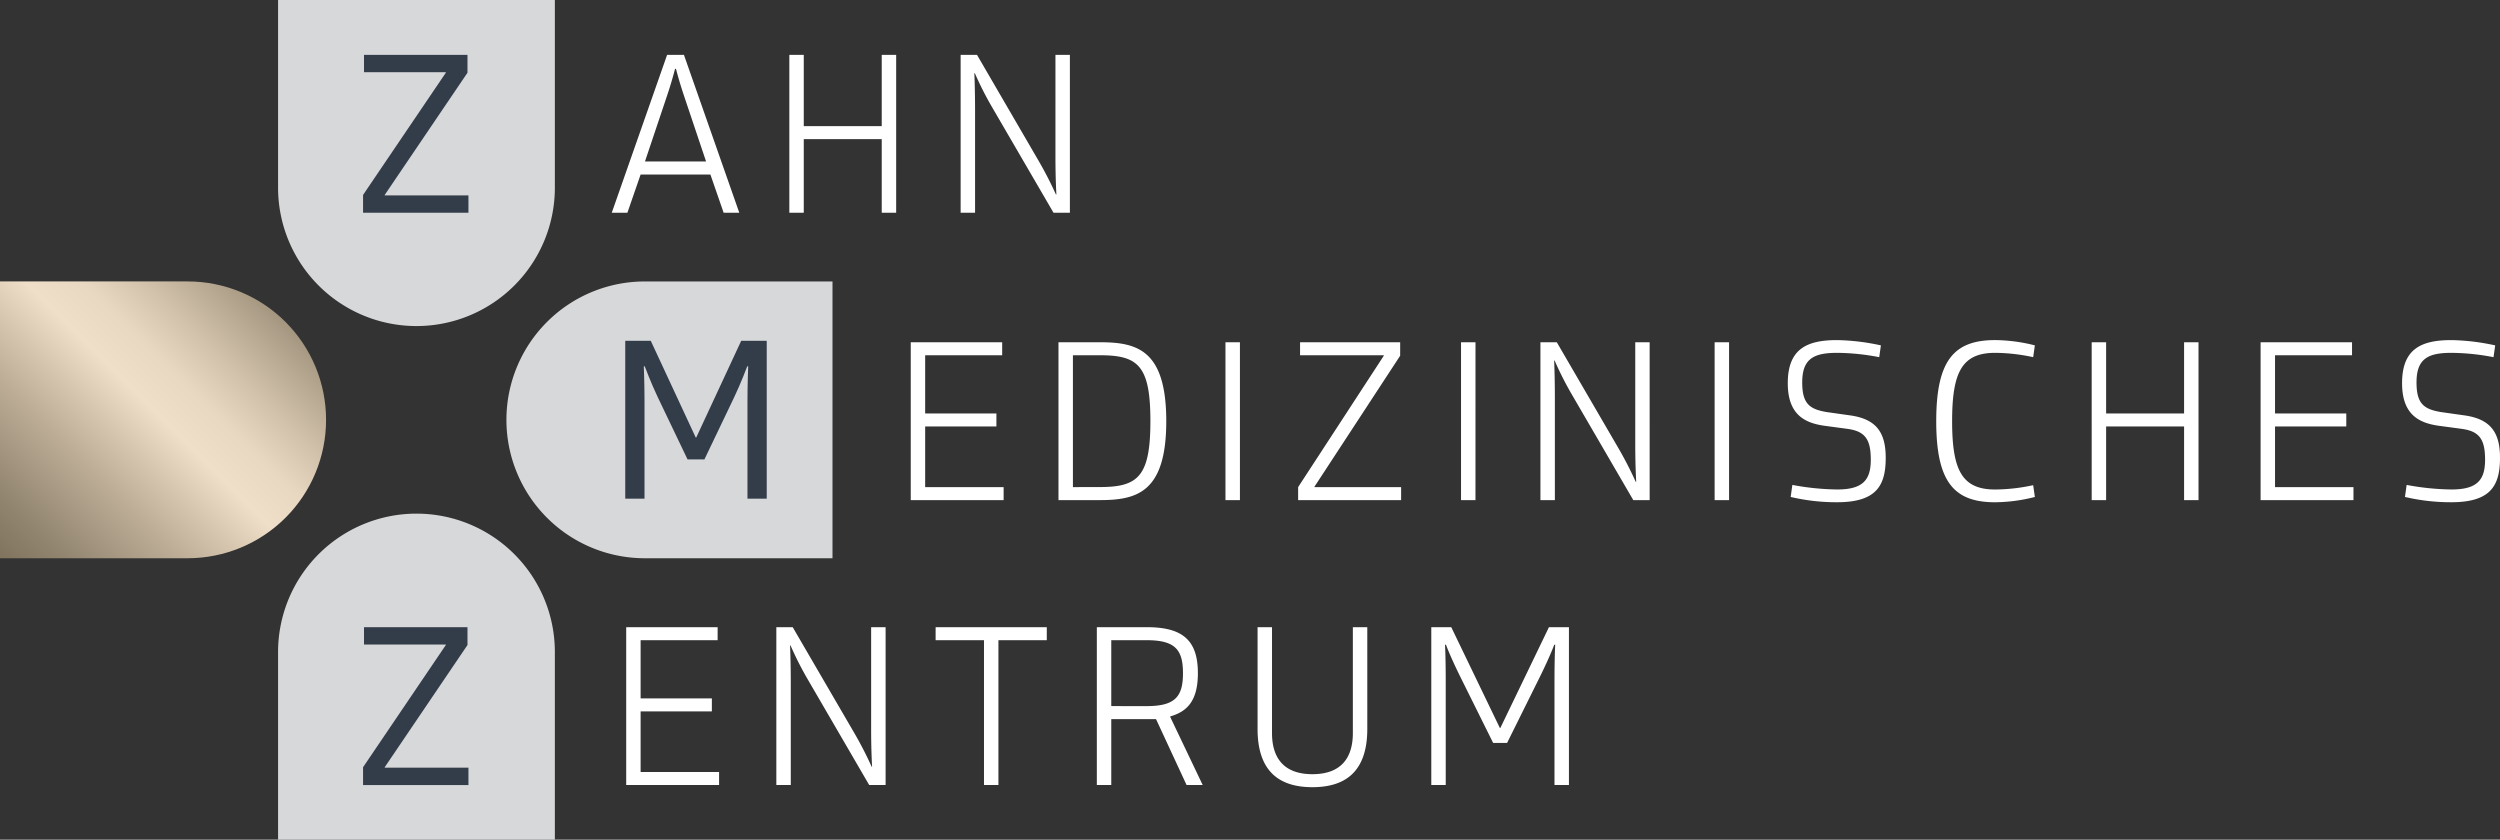
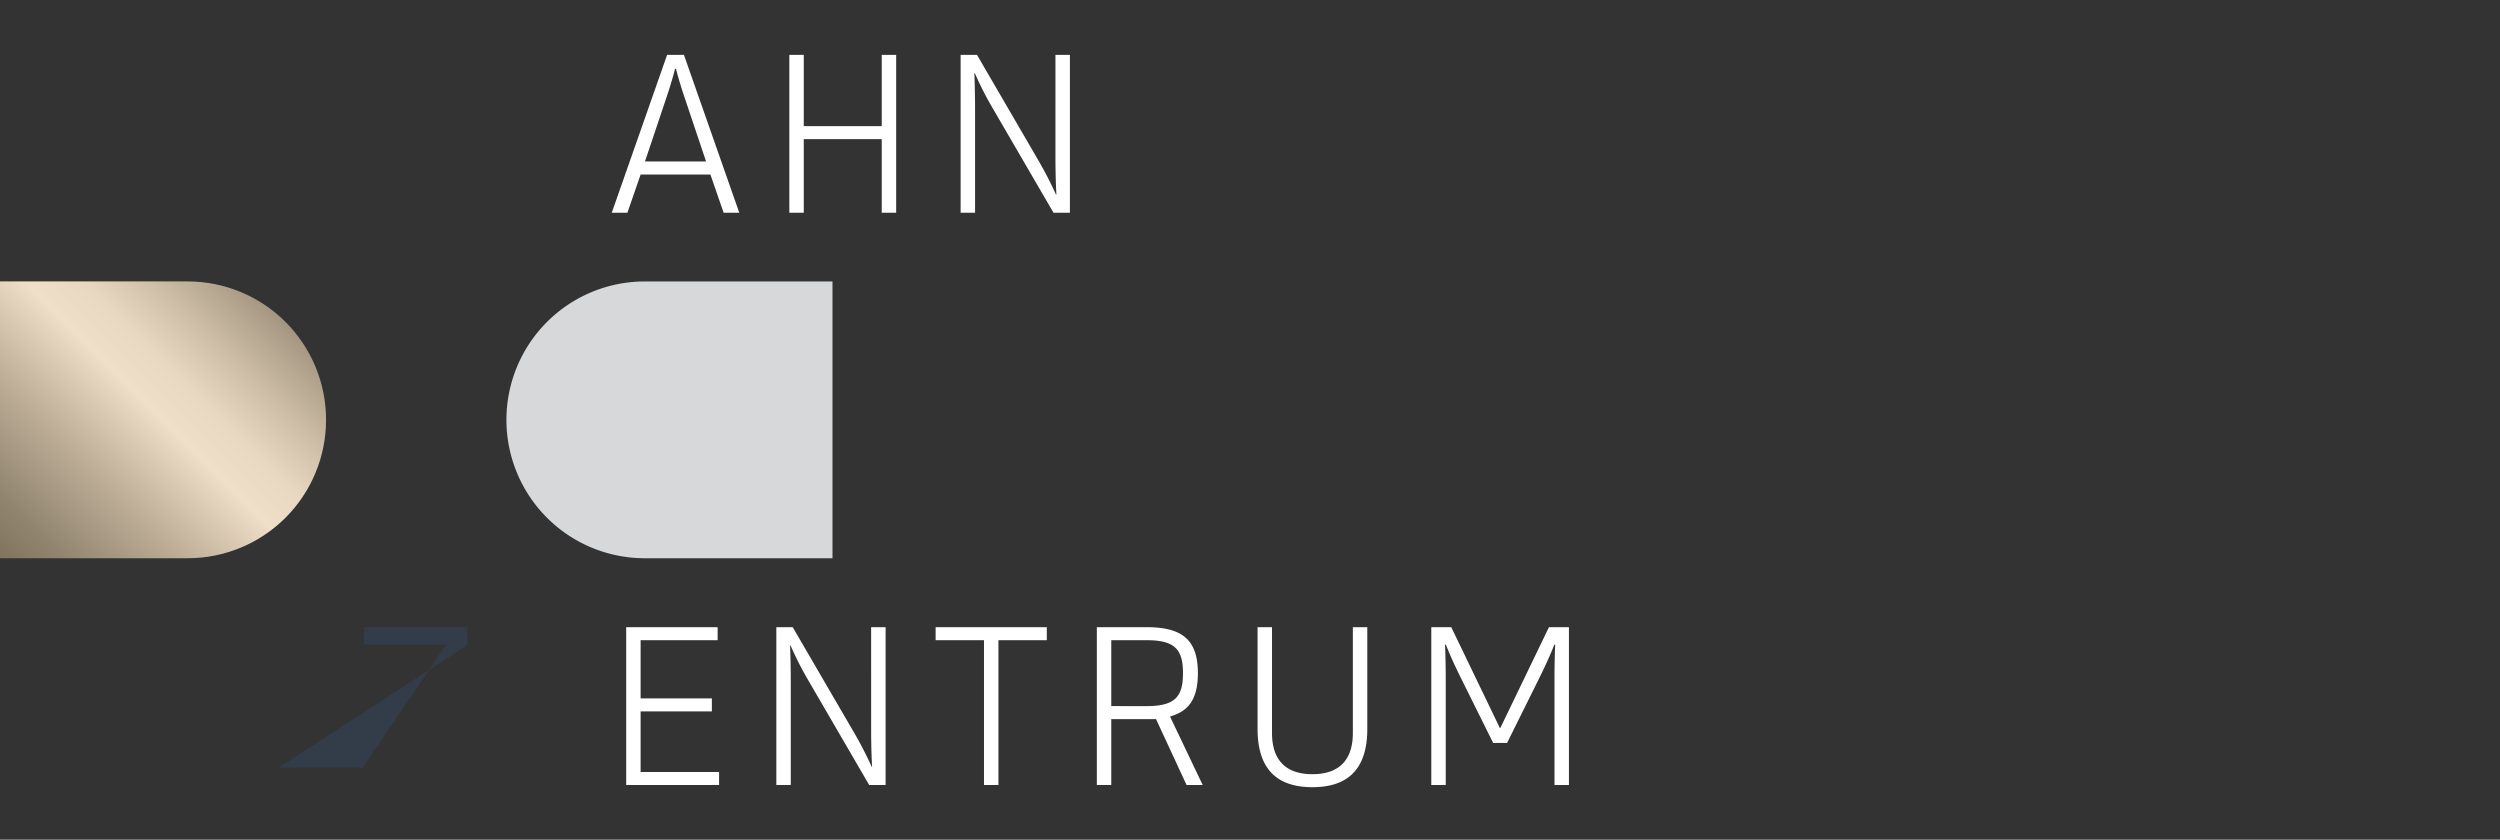
<svg xmlns="http://www.w3.org/2000/svg" id="gfx-logo-zmz-paderborn" width="322.457" height="108.307" viewBox="0 0 322.457 108.307">
  <rect x="0" y="0" width="322.457" height="108.307" fill="#333333" stroke="none" />
  <defs>
    <clipPath id="clip-path">
      <path id="Pfad_390" data-name="Pfad 390" d="M0-4.276H322.457V-112.583H0Z" transform="translate(0 112.583)" fill="none" />
    </clipPath>
    <clipPath id="clip-path-2">
      <path id="Pfad_394" data-name="Pfad 394" d="M0-74.847v35.7H24.206A17.85,17.85,0,0,0,42.057-57h0a17.85,17.85,0,0,0-17.85-17.851H0Z" transform="translate(0 74.847)" fill="none" />
    </clipPath>
    <linearGradient id="linear-gradient" x1="0.084" y1="0.175" x2="0.265" y2="0.175" gradientUnits="objectBoundingBox">
      <stop offset="0" stop-color="#81755f" />
      <stop offset="0.1" stop-color="#92856f" />
      <stop offset="0.2" stop-color="#a79983" />
      <stop offset="0.3" stop-color="#beae98" />
      <stop offset="0.4" stop-color="#d6c5af" />
      <stop offset="0.5" stop-color="#efdec8" />
      <stop offset="0.6" stop-color="#e8d7c1" />
      <stop offset="0.7" stop-color="#d2c2ac" />
      <stop offset="0.8" stop-color="#b8a993" />
      <stop offset="0.9" stop-color="#9b8e77" />
      <stop offset="1" stop-color="#81755f" />
    </linearGradient>
  </defs>
  <g id="Gruppe_334" data-name="Gruppe 334" transform="translate(0 0)" clip-path="url(#clip-path)">
    <g id="Gruppe_327" data-name="Gruppe 327" transform="translate(65.32 36.303)">
      <path id="Pfad_383" data-name="Pfad 383" d="M-1.66-1.41H-25.867a17.85,17.85,0,0,1-17.85-17.85,17.851,17.851,0,0,1,17.85-17.851H-1.66Z" transform="translate(43.717 37.111)" fill="#d6d8da" />
    </g>
    <g id="Gruppe_328" data-name="Gruppe 328" transform="translate(35.867)">
-       <path id="Pfad_384" data-name="Pfad 384" d="M-1.41,0V24.206a17.85,17.85,0,0,1-17.85,17.85,17.851,17.851,0,0,1-17.851-17.85V0Z" transform="translate(37.111)" fill="#d6d8da" />
-     </g>
+       </g>
    <g id="Gruppe_329" data-name="Gruppe 329" transform="translate(35.867 66.25)">
-       <path id="Pfad_385" data-name="Pfad 385" d="M-1.41-1.66V-25.867a17.85,17.85,0,0,0-17.85-17.85,17.851,17.851,0,0,0-17.851,17.85V-1.66Z" transform="translate(37.111 43.717)" fill="#d6d8da" />
-     </g>
+       </g>
    <g id="Gruppe_330" data-name="Gruppe 330" transform="translate(78.907 7.08)">
      <path id="Pfad_386" data-name="Pfad 386" d="M-.649-.8-7.788-21.163H-9.96L-17.1-.8h2.017l1.707-4.934h9L-2.667-.8ZM-12.815-7.415l2.824-8.41c.682-2.017,1.054-3.538,1.054-3.538h.124s.373,1.521,1.055,3.538l2.824,8.41ZM17.723-21.163v9.186H7.667v-9.186H5.806V-.8H7.667v-9.5H17.723V-.8h1.862V-21.163Zm22.407,0V-8c0,2.886.124,4.841.124,4.841h-.063a47.858,47.858,0,0,0-2.234-4.344L30.013-21.163H27.9V-.8h1.862V-13.962c0-2.855-.093-4.842-.093-4.842h.063a42.451,42.451,0,0,0,2.2,4.344L39.882-.8h2.111V-21.163Z" transform="translate(17.098 21.163)" fill="#fff" />
    </g>
    <g id="Gruppe_331" data-name="Gruppe 331" transform="translate(117.471 43.867)">
-       <path id="Pfad_387" data-name="Pfad 387" d="M-.466-.011H-12.259V20.348H-.279V18.672H-10.4V10.851H-1.21V9.175H-10.4V1.665H-.466Zm7.262,0V20.348h5.337c4.779,0,8.566-.993,8.566-10.18S16.945-.011,12.166-.011ZM8.658,18.672V1.665h3.508c4.9,0,6.486,1.334,6.486,8.5s-1.613,8.5-6.518,8.5ZM30.2-.011H28.334V20.348H30.2Zm20.669,0H37.955V1.665h10.8v.063L37.707,18.672v1.676H50.99V18.672H39.818V18.61L50.866,1.727Zm9.714,0H58.718V20.348H60.58Zm20.607,0V13.147c0,2.887.124,4.842.124,4.842h-.063a47.854,47.854,0,0,0-2.234-4.344L71.07-.011H68.959V20.348h1.862V7.189c0-2.855-.093-4.841-.093-4.841h.063a42.446,42.446,0,0,0,2.2,4.344l7.945,13.656h2.11V-.011Zm12.1,0H91.428V20.348h1.862Zm12.57,9c-2.2-.373-3.135-1.087-3.135-3.817,0-3.042,1.459-3.818,4.5-3.818a29.353,29.353,0,0,1,5.432.559l.217-1.521a28.46,28.46,0,0,0-5.649-.682c-3.879,0-6.362,1.117-6.362,5.555,0,3.973,2.079,5.121,4.717,5.493l2.979.4c2.235.31,3.011,1.3,3.011,3.972,0,2.607-.994,3.848-4.345,3.848a33.113,33.113,0,0,1-5.772-.589l-.217,1.552a25.739,25.739,0,0,0,5.99.682c5.121,0,6.269-2.2,6.269-5.741,0-3.352-1.3-5-4.594-5.462Zm21.755,9.992c-4.283,0-5.555-2.482-5.555-8.814s1.272-8.814,5.555-8.814a23.739,23.739,0,0,1,4.9.559l.217-1.521a21.363,21.363,0,0,0-5.121-.682c-5.338,0-7.6,2.638-7.6,10.458s2.266,10.459,7.6,10.459a21.364,21.364,0,0,0,5.121-.682l-.217-1.521a23.738,23.738,0,0,1-4.9.558M151.979-.011V9.175H141.923V-.011h-1.861V20.348h1.861v-9.5h10.056v9.5h1.861V-.011Zm21.663,0H161.848V20.348h11.979V18.672H163.71V10.851H172.9V9.175H163.71V1.665h9.932Zm11.451,9c-2.2-.373-3.134-1.087-3.134-3.817,0-3.042,1.458-3.818,4.5-3.818a29.335,29.335,0,0,1,5.431.559l.217-1.521a28.443,28.443,0,0,0-5.648-.682c-3.88,0-6.363,1.117-6.363,5.555,0,3.973,2.08,5.121,4.718,5.493l2.979.4c2.235.31,3.01,1.3,3.01,3.972,0,2.607-.993,3.848-4.344,3.848a33.114,33.114,0,0,1-5.773-.589l-.217,1.552a25.753,25.753,0,0,0,5.99.682c5.121,0,6.269-2.2,6.269-5.741,0-3.352-1.3-5-4.593-5.462Z" transform="translate(12.259 0.29)" fill="#fff" />
-     </g>
+       </g>
    <g id="Gruppe_332" data-name="Gruppe 332" transform="translate(80.769 80.895)">
      <path id="Pfad_388" data-name="Pfad 388" d="M-.466,0H-12.259V20.359H-.279V18.683H-10.4V10.862H-1.21V9.186H-10.4V1.676H-.466Zm19.8,0V13.158c0,2.887.124,4.842.124,4.842H19.4a47.858,47.858,0,0,0-2.234-4.344L9.217,0H7.106V20.359H8.969V7.2c0-2.855-.093-4.841-.093-4.841h.063a42.45,42.45,0,0,0,2.2,4.344l7.945,13.656H21.2V0ZM41.99,0H27.651V1.676H33.89V20.359h1.862V1.676H41.99Zm8.317,10.179v-8.5H54.87c3.662,0,4.686,1.21,4.686,4.252s-1.024,4.251-4.686,4.251Zm9.714,10.18H62.1l-4.191-8.783v-.062c2.141-.621,3.569-1.956,3.569-5.586C61.48,1.583,59.4,0,54.87,0H48.445V20.359h1.862v-8.5H56.08ZM83.329,0H81.467V13.656c0,3.072-1.4,5.306-5.214,5.306s-5.214-2.235-5.214-5.306V0H69.177V13.128c0,5.649,2.979,7.51,7.076,7.51s7.077-1.861,7.077-7.51Zm17.161,13h-.062L94.16,0H91.584V20.359h1.862V7.014c0-3.228-.092-4.749-.092-4.749h.124S94,3.724,95.37,6.486l4.191,8.442h1.8l4.19-8.442c1.365-2.762,1.893-4.22,1.893-4.22h.124s-.093,1.521-.093,4.749V20.359h1.862V0H106.76Z" transform="translate(12.259 0)" fill="#fff" />
    </g>
    <g id="Gruppe_333" data-name="Gruppe 333" transform="translate(80.645 43.958)">
-       <path id="Pfad_389" data-name="Pfad 389" d="M-.361-.493H-.424l-5.8-12.476h-3.29V7.39h2.483V-5.272c0-2.2-.093-4.407-.093-4.407H-7S-6.227-7.6-5.327-5.707l3.849,8.039H.694L4.542-5.707c.9-1.893,1.676-3.972,1.676-3.972h.124s-.092,2.2-.092,4.407V7.39H8.732V-12.969H5.442Z" transform="translate(9.517 12.969)" fill="#333c49" />
-     </g>
+       </g>
  </g>
  <g id="Gruppe_335" data-name="Gruppe 335" transform="translate(46.828 7.08)">
-     <path id="Pfad_391" data-name="Pfad 391" d="M-.532,0H-13.877V2.235H-3.325V2.3L-14,18.063v2.3H-.408V18.124h-10.8v-.062L-.532,2.3Z" transform="translate(14.001)" fill="#333c49" />
-   </g>
+     </g>
  <g id="Gruppe_336" data-name="Gruppe 336" transform="translate(46.828 80.895)">
-     <path id="Pfad_392" data-name="Pfad 392" d="M-.532,0H-13.877V2.235H-3.325V2.3L-14,18.063v2.3H-.408V18.124h-10.8v-.062L-.532,2.3Z" transform="translate(14.001)" fill="#333c49" />
+     <path id="Pfad_392" data-name="Pfad 392" d="M-.532,0H-13.877V2.235H-3.325V2.3L-14,18.063v2.3V18.124h-10.8v-.062L-.532,2.3Z" transform="translate(14.001)" fill="#333c49" />
  </g>
  <g id="Gruppe_338" data-name="Gruppe 338" transform="translate(0 36.303)" clip-path="url(#clip-path-2)">
    <g id="Gruppe_337" data-name="Gruppe 337" transform="translate(-54.154 17.851) rotate(-45)">
      <path id="Pfad_393" data-name="Pfad 393" d="M76.585,0,304.6,228.012,228.012,304.6,0,76.585Z" transform="translate(0 0)" fill="url(#linear-gradient)" />
    </g>
  </g>
</svg>